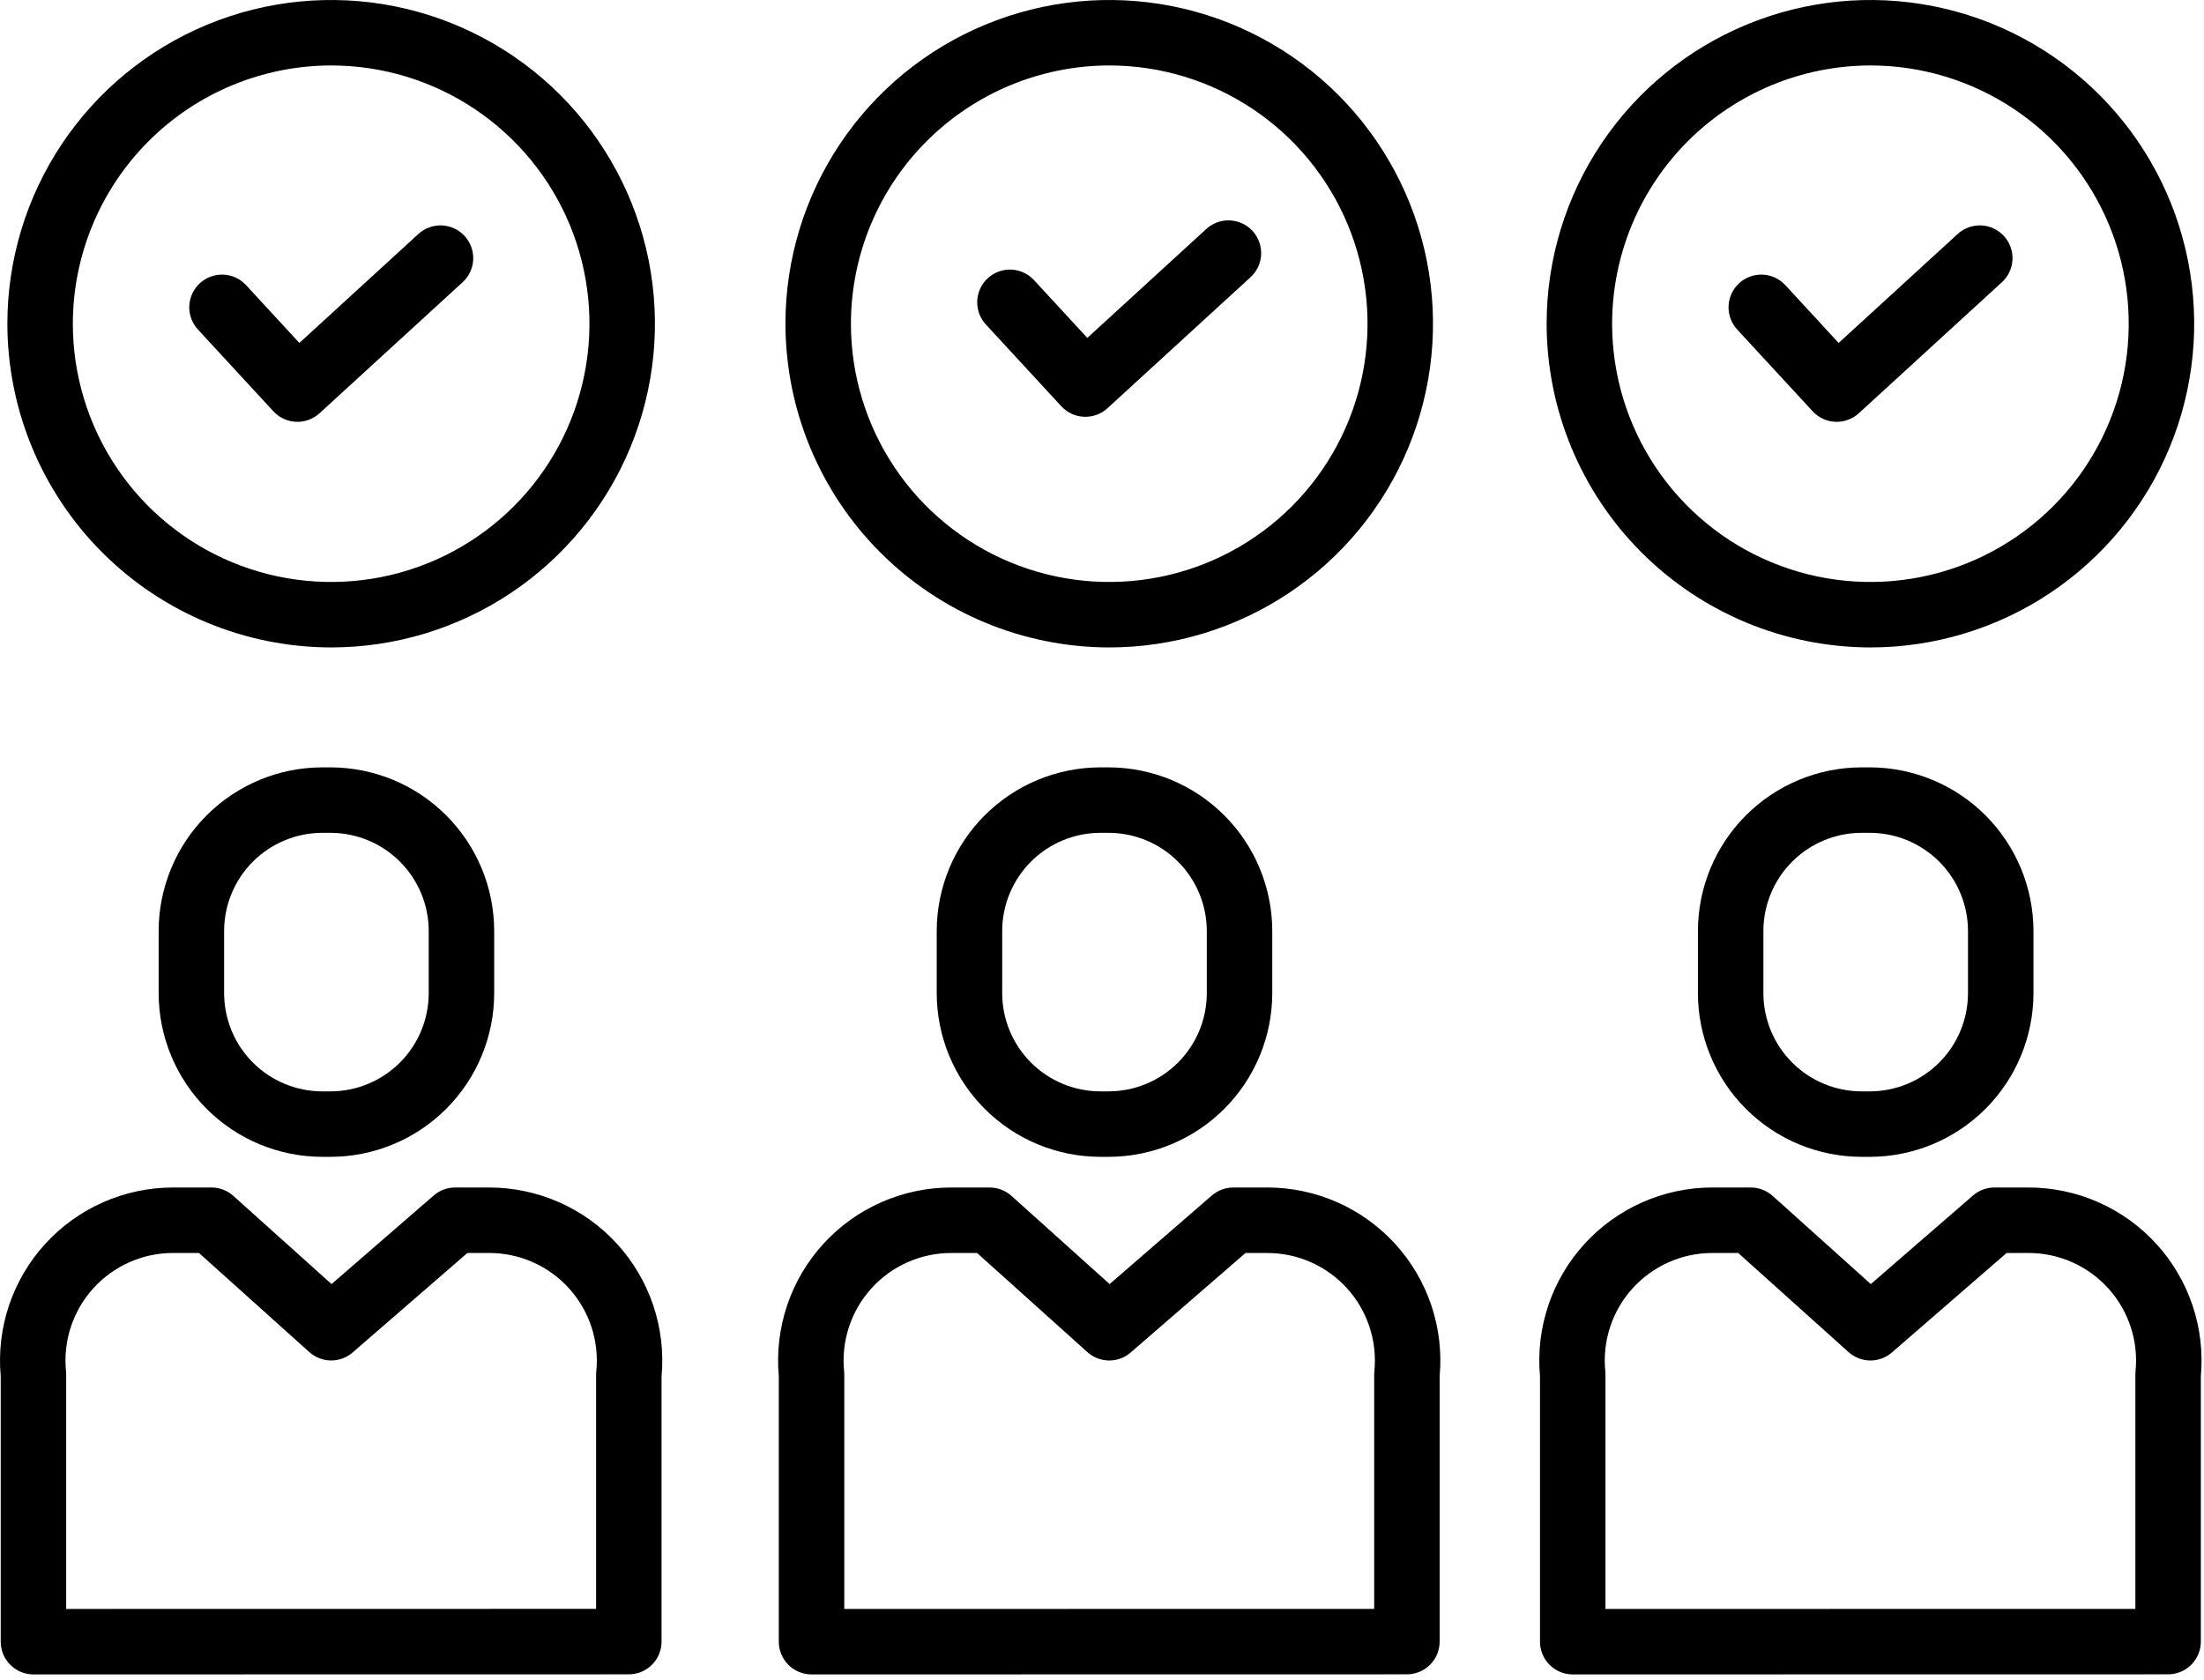
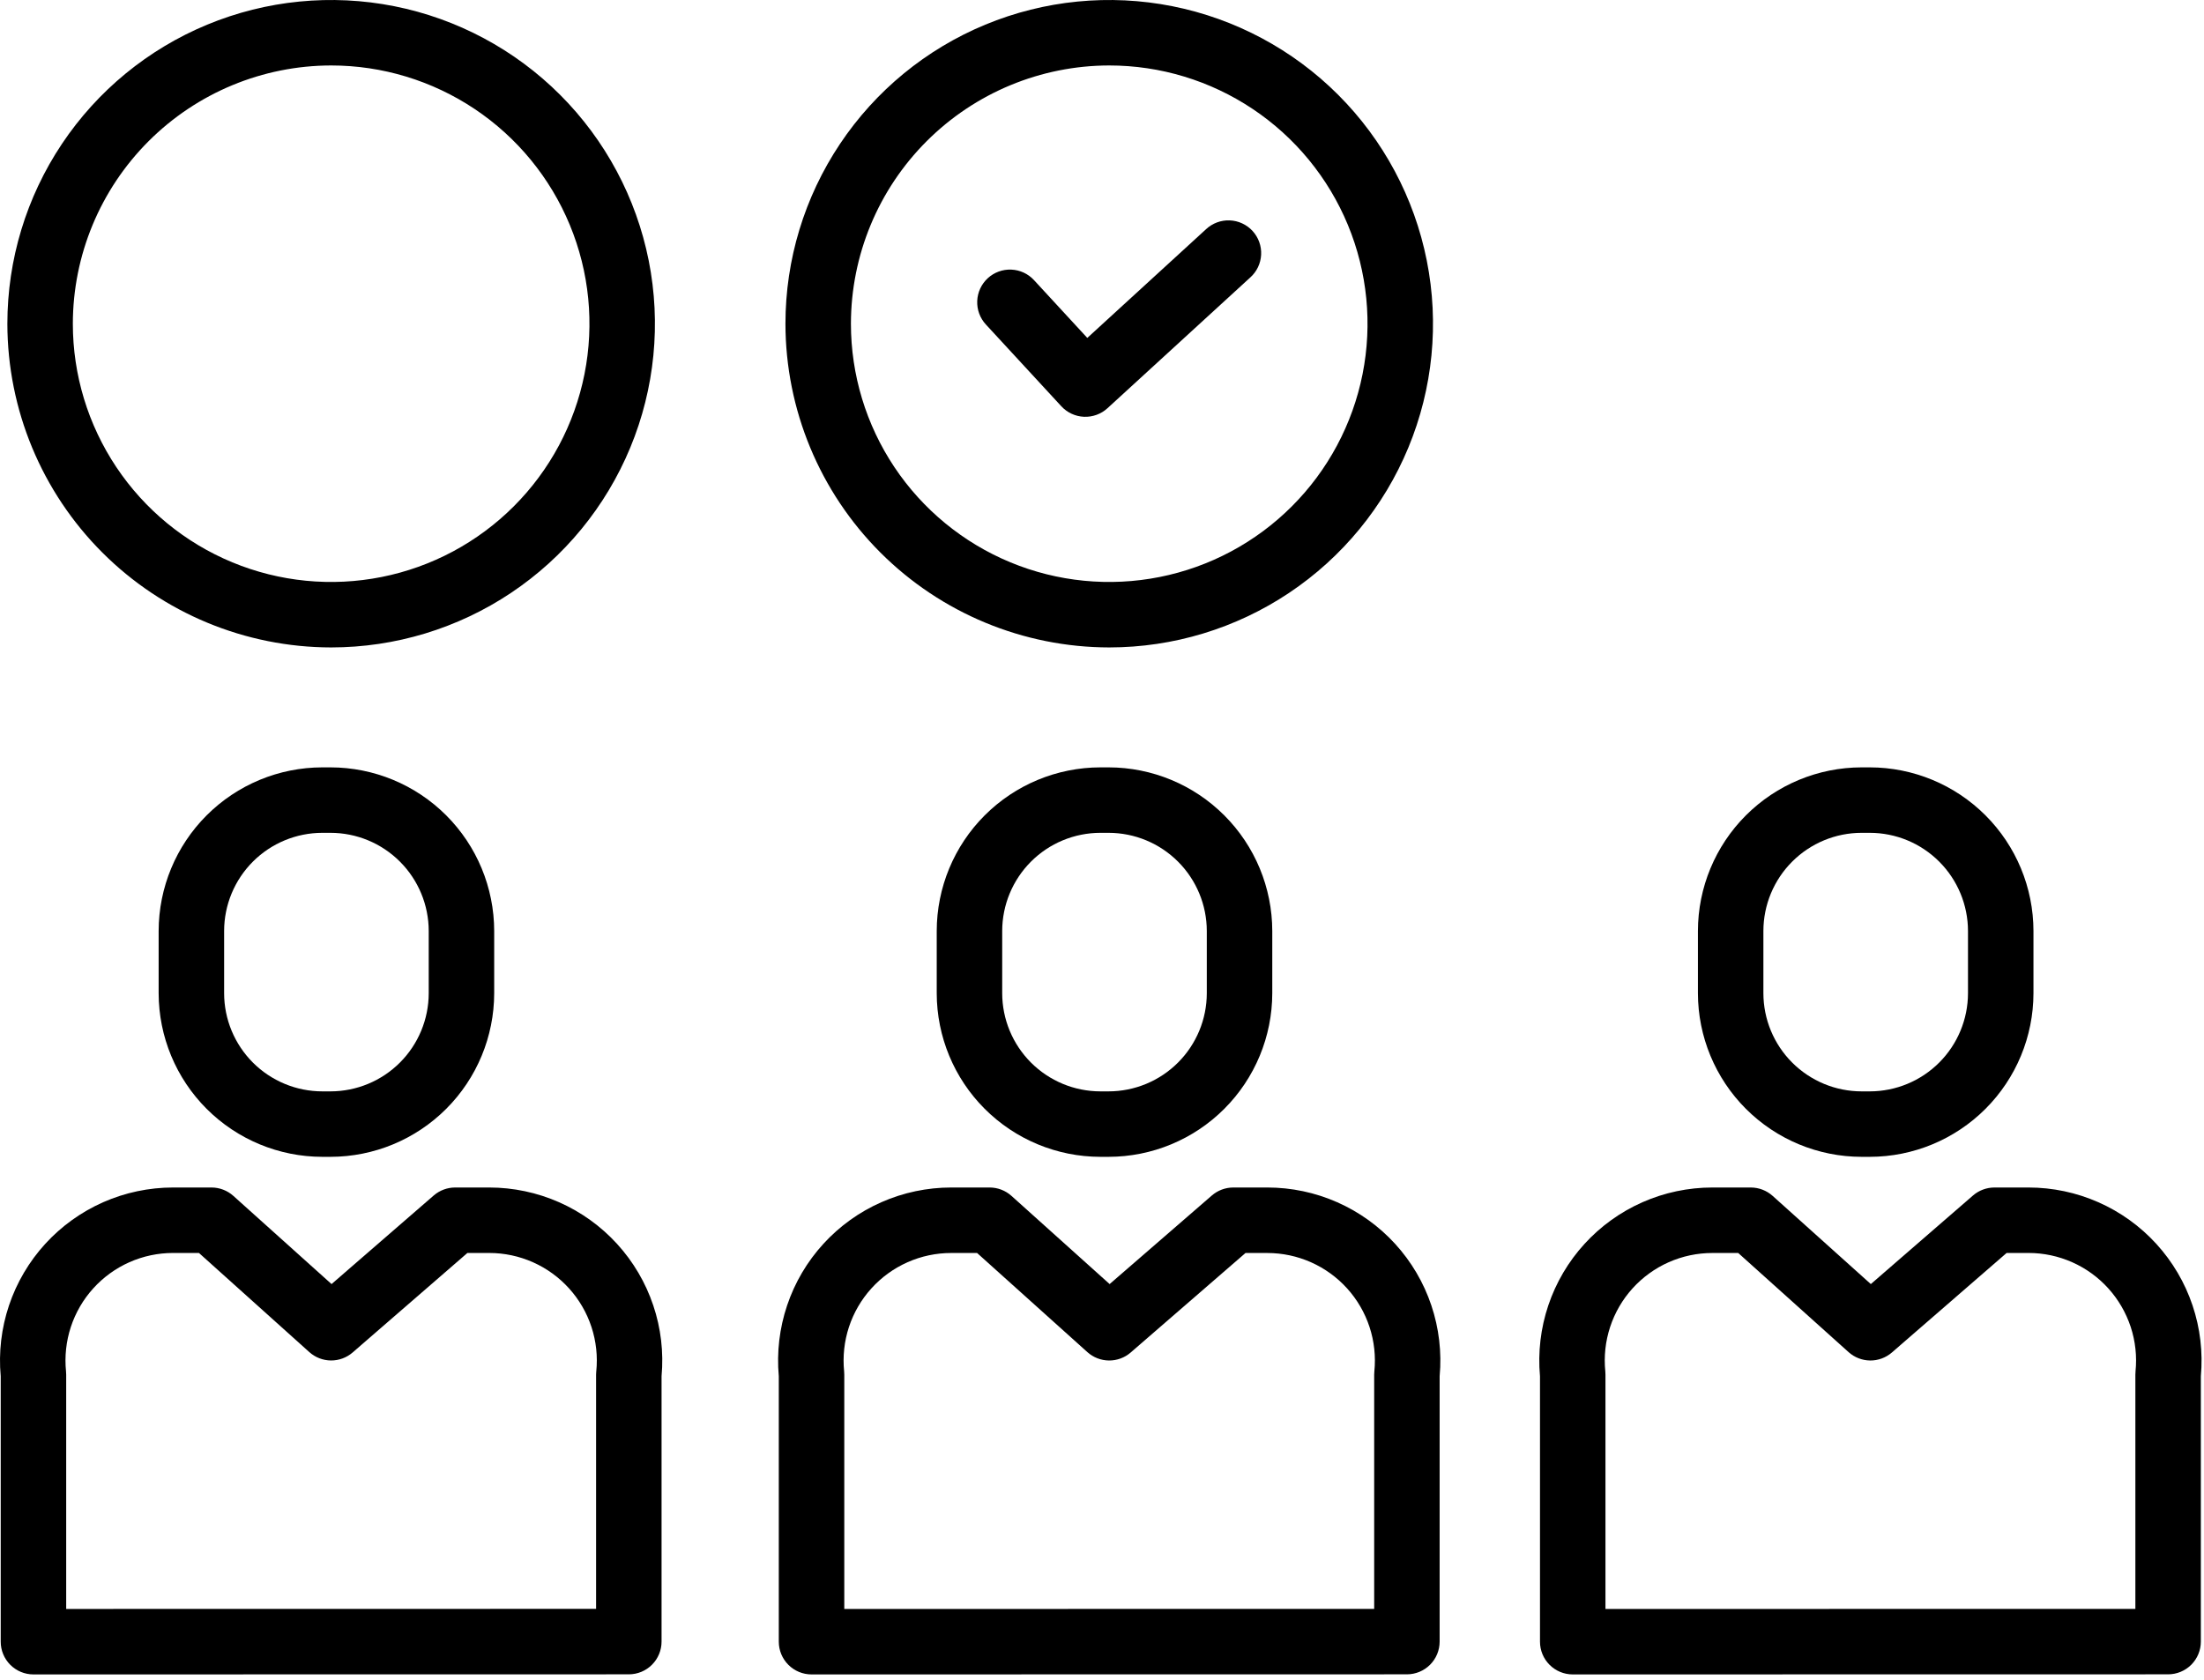
<svg xmlns="http://www.w3.org/2000/svg" fill="none" height="100%" overflow="visible" preserveAspectRatio="none" style="display: block;" viewBox="0 0 160 122" width="100%">
  <g id="&lt;Group&gt;">
    <g id="Vector">
</g>
    <g id="Vector_2">
</g>
    <g id="Vector_3">
</g>
    <g id="Vector_4">
</g>
    <g id="Vector_5">
</g>
    <g id="Vector_6">
</g>
    <g id="Vector_7">
</g>
    <g id="Vector_8">
</g>
    <g id="Vector_9">
</g>
    <path d="M23.399 55.718C20.249 55.721 17.229 56.974 15.001 59.202C12.774 61.429 11.521 64.45 11.517 67.6V72.115C11.521 75.265 12.774 78.286 15.001 80.513C17.229 82.741 20.249 83.994 23.399 83.997H23.993C27.144 83.994 30.164 82.741 32.392 80.513C34.619 78.286 35.872 75.265 35.876 72.115V67.6C35.872 64.45 34.619 61.429 32.392 59.202C30.164 56.974 27.144 55.721 23.993 55.718H23.399ZM31.123 67.6V72.115C31.121 74.005 30.369 75.817 29.032 77.154C27.696 78.49 25.884 79.242 23.993 79.244H23.399C21.509 79.242 19.697 78.49 18.36 77.154C17.024 75.817 16.272 74.005 16.27 72.115V67.6C16.272 65.71 17.024 63.898 18.36 62.561C19.697 61.224 21.509 60.473 23.399 60.471H23.993C25.884 60.473 27.696 61.224 29.032 62.561C30.369 63.898 31.121 65.71 31.123 67.6ZM35.519 86.224H33.041C32.469 86.224 31.916 86.431 31.484 86.805L24.069 93.236L16.941 86.833C16.505 86.441 15.939 86.224 15.353 86.224H12.562C10.816 86.224 9.09 86.588 7.492 87.292C5.895 87.997 4.462 89.027 3.284 90.316C2.107 91.606 1.212 93.126 0.655 94.781C0.099 96.436 -0.107 98.189 0.052 99.928V119.202C0.052 119.833 0.302 120.437 0.748 120.883C1.194 121.329 1.798 121.579 2.429 121.579L45.65 121.572C46.28 121.572 46.884 121.322 47.33 120.876C47.776 120.43 48.026 119.826 48.026 119.196V99.928C48.185 98.189 47.98 96.437 47.423 94.782C46.867 93.128 45.972 91.607 44.795 90.318C43.618 89.028 42.185 87.999 40.588 87.294C38.991 86.589 37.265 86.225 35.519 86.224ZM43.285 99.575C43.277 99.654 43.273 99.734 43.273 99.813V116.818L4.805 116.824V99.814C4.805 99.734 4.801 99.654 4.793 99.577C4.683 98.49 4.801 97.392 5.141 96.354C5.481 95.316 6.035 94.361 6.768 93.551C7.5 92.74 8.394 92.093 9.392 91.649C10.39 91.206 11.47 90.977 12.563 90.977H14.443L22.454 98.174C22.885 98.561 23.443 98.778 24.022 98.783C24.601 98.788 25.162 98.582 25.6 98.202L33.93 90.978H35.521C36.613 90.978 37.693 91.208 38.69 91.651C39.688 92.095 40.581 92.742 41.313 93.553C42.045 94.363 42.599 95.318 42.939 96.355C43.279 97.393 43.397 98.49 43.287 99.576L43.285 99.575ZM79.884 55.718C76.734 55.721 73.714 56.974 71.486 59.202C69.258 61.429 68.005 64.45 68.002 67.6V72.115C68.005 75.265 69.258 78.286 71.486 80.513C73.714 82.741 76.734 83.994 79.884 83.997H80.478C83.629 83.994 86.649 82.741 88.876 80.513C91.104 78.286 92.357 75.265 92.361 72.115V67.6C92.357 64.45 91.104 61.429 88.876 59.202C86.649 56.974 83.629 55.721 80.478 55.718H79.884ZM87.608 67.6V72.115C87.606 74.005 86.854 75.817 85.517 77.154C84.181 78.49 82.368 79.242 80.478 79.244H79.884C77.994 79.242 76.182 78.49 74.845 77.154C73.509 75.817 72.757 74.005 72.755 72.115V67.6C72.757 65.71 73.509 63.898 74.845 62.561C76.182 61.224 77.994 60.473 79.884 60.471H80.478C82.368 60.473 84.181 61.224 85.517 62.561C86.854 63.898 87.606 65.71 87.608 67.6ZM92.004 86.224H89.529C88.957 86.225 88.405 86.431 87.973 86.805L80.554 93.236L73.43 86.834C72.994 86.441 72.428 86.224 71.842 86.224H69.051C67.305 86.224 65.578 86.588 63.98 87.293C62.382 87.997 60.949 89.027 59.772 90.316C58.594 91.606 57.698 93.126 57.142 94.781C56.585 96.436 56.379 98.189 56.537 99.928V119.203C56.537 119.833 56.788 120.437 57.233 120.883C57.679 121.329 58.283 121.579 58.914 121.579L102.135 121.572C102.765 121.572 103.369 121.322 103.815 120.876C104.261 120.431 104.511 119.826 104.511 119.196V99.929C104.67 98.19 104.465 96.438 103.909 94.783C103.353 93.128 102.458 91.607 101.281 90.317C100.104 89.028 98.671 87.998 97.074 87.293C95.477 86.588 93.75 86.224 92.004 86.224ZM99.772 99.574C99.763 99.654 99.759 99.734 99.759 99.814V116.82L61.291 116.826V99.814C61.291 99.734 61.287 99.654 61.28 99.577C61.17 98.49 61.289 97.392 61.629 96.355C61.97 95.317 62.524 94.362 63.257 93.552C63.989 92.742 64.883 92.094 65.881 91.651C66.88 91.207 67.96 90.978 69.052 90.979H70.932L78.938 98.176C79.369 98.563 79.926 98.78 80.505 98.785C81.085 98.79 81.646 98.584 82.083 98.204L90.417 90.98H92.005C93.097 90.98 94.176 91.21 95.174 91.653C96.171 92.096 97.064 92.743 97.796 93.553C98.528 94.363 99.082 95.317 99.422 96.354C99.762 97.391 99.881 98.488 99.772 99.574ZM135.143 55.718C131.993 55.721 128.973 56.974 126.745 59.202C124.518 61.429 123.265 64.45 123.261 67.6V72.115C123.265 75.265 124.518 78.286 126.745 80.513C128.973 82.741 131.993 83.994 135.143 83.997H135.738C138.888 83.994 141.908 82.741 144.136 80.513C146.363 78.286 147.616 75.265 147.62 72.115V67.6C147.616 64.45 146.363 61.429 144.136 59.202C141.908 56.974 138.888 55.721 135.738 55.718H135.143ZM142.867 67.6V72.115C142.865 74.005 142.113 75.817 140.776 77.154C139.44 78.49 137.628 79.242 135.738 79.244H135.143C133.253 79.242 131.441 78.49 130.105 77.154C128.768 75.817 128.016 74.005 128.014 72.115V67.6C128.016 65.71 128.768 63.898 130.105 62.561C131.441 61.224 133.253 60.473 135.143 60.471H135.738C137.628 60.473 139.44 61.224 140.776 62.561C142.113 63.898 142.865 65.71 142.867 67.6ZM147.26 86.224H144.785C144.213 86.225 143.66 86.431 143.228 86.806L135.813 93.236L128.686 86.833C128.249 86.441 127.684 86.225 127.097 86.224H124.306C122.561 86.224 120.834 86.588 119.236 87.293C117.639 87.997 116.206 89.027 115.029 90.317C113.852 91.606 112.956 93.127 112.4 94.782C111.843 96.437 111.638 98.189 111.796 99.928V119.203C111.796 119.833 112.047 120.437 112.493 120.883C112.938 121.329 113.543 121.579 114.173 121.579L157.394 121.572C158.024 121.572 158.629 121.322 159.075 120.876C159.52 120.431 159.771 119.826 159.771 119.196V99.928C159.929 98.189 159.724 96.436 159.167 94.782C158.611 93.127 157.715 91.606 156.538 90.317C155.361 89.027 153.928 87.997 152.33 87.293C150.733 86.588 149.006 86.224 147.26 86.224ZM155.03 99.575C155.022 99.655 155.018 99.734 155.018 99.815V116.82L116.549 116.826V99.814C116.549 99.734 116.545 99.654 116.538 99.577C116.427 98.49 116.546 97.393 116.886 96.355C117.226 95.317 117.78 94.362 118.512 93.552C119.244 92.742 120.138 92.094 121.136 91.651C122.134 91.208 123.214 90.979 124.306 90.979H126.187L134.197 98.176C134.628 98.563 135.185 98.779 135.764 98.785C136.343 98.79 136.904 98.583 137.342 98.204L145.671 90.977H147.259C148.351 90.977 149.431 91.206 150.43 91.649C151.428 92.092 152.322 92.74 153.054 93.55C153.786 94.361 154.34 95.316 154.681 96.353C155.021 97.391 155.139 98.489 155.029 99.575H155.03ZM80.526 47.01C85.175 47.009 89.719 45.63 93.584 43.047C97.449 40.465 100.462 36.793 102.241 32.498C104.019 28.203 104.485 23.477 103.577 18.918C102.67 14.358 100.431 10.17 97.144 6.883C93.856 3.596 89.668 1.358 85.109 0.451C80.549 -0.455 75.823 0.011 71.528 1.79C67.233 3.569 63.562 6.582 60.98 10.448C58.398 14.313 57.019 18.858 57.02 23.506C57.027 29.738 59.505 35.713 63.912 40.119C68.319 44.525 74.294 47.003 80.526 47.01ZM80.526 4.753C84.234 4.753 87.86 5.853 90.943 7.914C94.027 9.974 96.43 12.903 97.849 16.329C99.268 19.756 99.639 23.526 98.916 27.163C98.192 30.801 96.406 34.142 93.784 36.764C91.162 39.387 87.821 41.173 84.183 41.896C80.546 42.62 76.776 42.249 73.349 40.83C69.923 39.411 66.994 37.007 64.933 33.924C62.873 30.84 61.773 27.215 61.773 23.506C61.778 18.534 63.755 13.768 67.271 10.252C70.787 6.736 75.554 4.758 80.526 4.753Z" fill="black" id="Vector_10" />
    <path d="M24.041 47.01C28.69 47.009 33.234 45.63 37.099 43.047C40.965 40.465 43.977 36.793 45.756 32.498C47.535 28.203 48 23.477 47.093 18.918C46.185 14.358 43.947 10.17 40.659 6.883C37.372 3.596 33.183 1.358 28.624 0.451C24.064 -0.455 19.338 0.011 15.043 1.79C10.748 3.569 7.078 6.582 4.495 10.448C1.913 14.313 0.535 18.858 0.535 23.506C0.542 29.738 3.021 35.713 7.428 40.119C11.835 44.525 17.809 47.003 24.041 47.01ZM24.041 4.753C27.75 4.753 31.375 5.853 34.459 7.914C37.542 9.974 39.945 12.903 41.364 16.329C42.784 19.756 43.155 23.526 42.431 27.163C41.708 30.801 39.922 34.142 37.299 36.764C34.677 39.387 31.336 41.173 27.699 41.896C24.061 42.62 20.291 42.249 16.864 40.83C13.438 39.411 10.509 37.007 8.449 33.924C6.388 30.84 5.288 27.215 5.288 23.506C5.293 18.535 7.271 13.768 10.787 10.252C14.302 6.736 19.069 4.758 24.041 4.753Z" fill="black" id="Vector_11" />
-     <path d="M19.846 29.864C20.272 30.326 20.864 30.6 21.493 30.627C22.121 30.653 22.734 30.43 23.198 30.005L33.566 20.509C33.8 20.3 33.989 20.046 34.124 19.762C34.259 19.478 34.336 19.171 34.352 18.857C34.367 18.544 34.32 18.23 34.213 17.935C34.106 17.639 33.942 17.368 33.73 17.137C33.518 16.905 33.262 16.718 32.978 16.586C32.693 16.454 32.385 16.379 32.071 16.367C31.757 16.355 31.444 16.405 31.15 16.514C30.855 16.624 30.586 16.79 30.356 17.005L21.733 24.901L17.863 20.704C17.651 20.475 17.396 20.289 17.113 20.158C16.83 20.027 16.524 19.953 16.212 19.941C15.9 19.928 15.589 19.977 15.296 20.085C15.003 20.192 14.734 20.357 14.505 20.568C14.275 20.78 14.09 21.035 13.959 21.318C13.828 21.601 13.754 21.907 13.741 22.219C13.729 22.531 13.778 22.842 13.885 23.135C13.993 23.428 14.157 23.697 14.369 23.927L19.846 29.864ZM135.782 47.01C140.43 47.01 144.975 45.632 148.841 43.049C152.706 40.466 155.719 36.795 157.499 32.501C159.278 28.206 159.743 23.479 158.836 18.92C157.93 14.36 155.691 10.172 152.404 6.884C149.116 3.597 144.928 1.358 140.368 0.452C135.809 -0.455 131.083 0.01 126.788 1.79C122.493 3.569 118.822 6.582 116.239 10.447C113.656 14.313 112.278 18.858 112.278 23.506C112.286 29.738 114.765 35.711 119.171 40.117C123.577 44.523 129.55 47.002 135.782 47.01ZM135.782 4.753C139.49 4.753 143.116 5.852 146.2 7.912C149.284 9.972 151.687 12.901 153.107 16.327C154.527 19.753 154.898 23.524 154.175 27.162C153.452 30.799 151.666 34.141 149.044 36.763C146.422 39.386 143.081 41.172 139.443 41.896C135.806 42.62 132.035 42.249 128.609 40.83C125.182 39.411 122.253 37.008 120.193 33.924C118.132 30.841 117.032 27.215 117.031 23.506C117.037 18.535 119.014 13.769 122.529 10.253C126.044 6.737 130.81 4.759 135.782 4.753Z" fill="black" id="Vector_12" />
-     <path d="M131.591 29.864C132.017 30.326 132.609 30.601 133.237 30.627C133.866 30.653 134.479 30.43 134.942 30.005L145.31 20.509C145.544 20.3 145.734 20.046 145.869 19.762C146.003 19.479 146.081 19.171 146.096 18.857C146.111 18.544 146.064 18.23 145.958 17.935C145.851 17.64 145.687 17.368 145.475 17.137C145.263 16.905 145.007 16.718 144.722 16.586C144.437 16.454 144.129 16.379 143.815 16.367C143.501 16.355 143.188 16.405 142.894 16.514C142.6 16.624 142.33 16.79 142.101 17.005L133.477 24.901L129.607 20.704C129.18 20.241 128.586 19.966 127.956 19.941C127.326 19.915 126.712 20.141 126.249 20.568C125.786 20.996 125.511 21.59 125.486 22.219C125.46 22.849 125.686 23.463 126.113 23.927L131.591 29.864Z" fill="black" id="Vector_13" />
    <path d="M77.047 29.499C77.473 29.961 78.065 30.235 78.693 30.262C79.322 30.288 79.935 30.065 80.398 29.64L90.766 20.144C91 19.934 91.19 19.68 91.325 19.397C91.459 19.113 91.537 18.806 91.552 18.492C91.567 18.178 91.52 17.865 91.414 17.57C91.307 17.274 91.143 17.003 90.931 16.771C90.719 16.54 90.463 16.353 90.178 16.221C89.893 16.088 89.585 16.014 89.271 16.002C88.957 15.989 88.644 16.04 88.35 16.149C88.056 16.258 87.786 16.425 87.557 16.639L78.933 24.536L75.063 20.339C74.636 19.875 74.042 19.601 73.412 19.576C72.782 19.55 72.168 19.776 71.705 20.203C71.242 20.631 70.967 21.224 70.942 21.854C70.916 22.484 71.142 23.098 71.57 23.561L77.047 29.499Z" fill="black" id="Vector_14" />
  </g>
</svg>